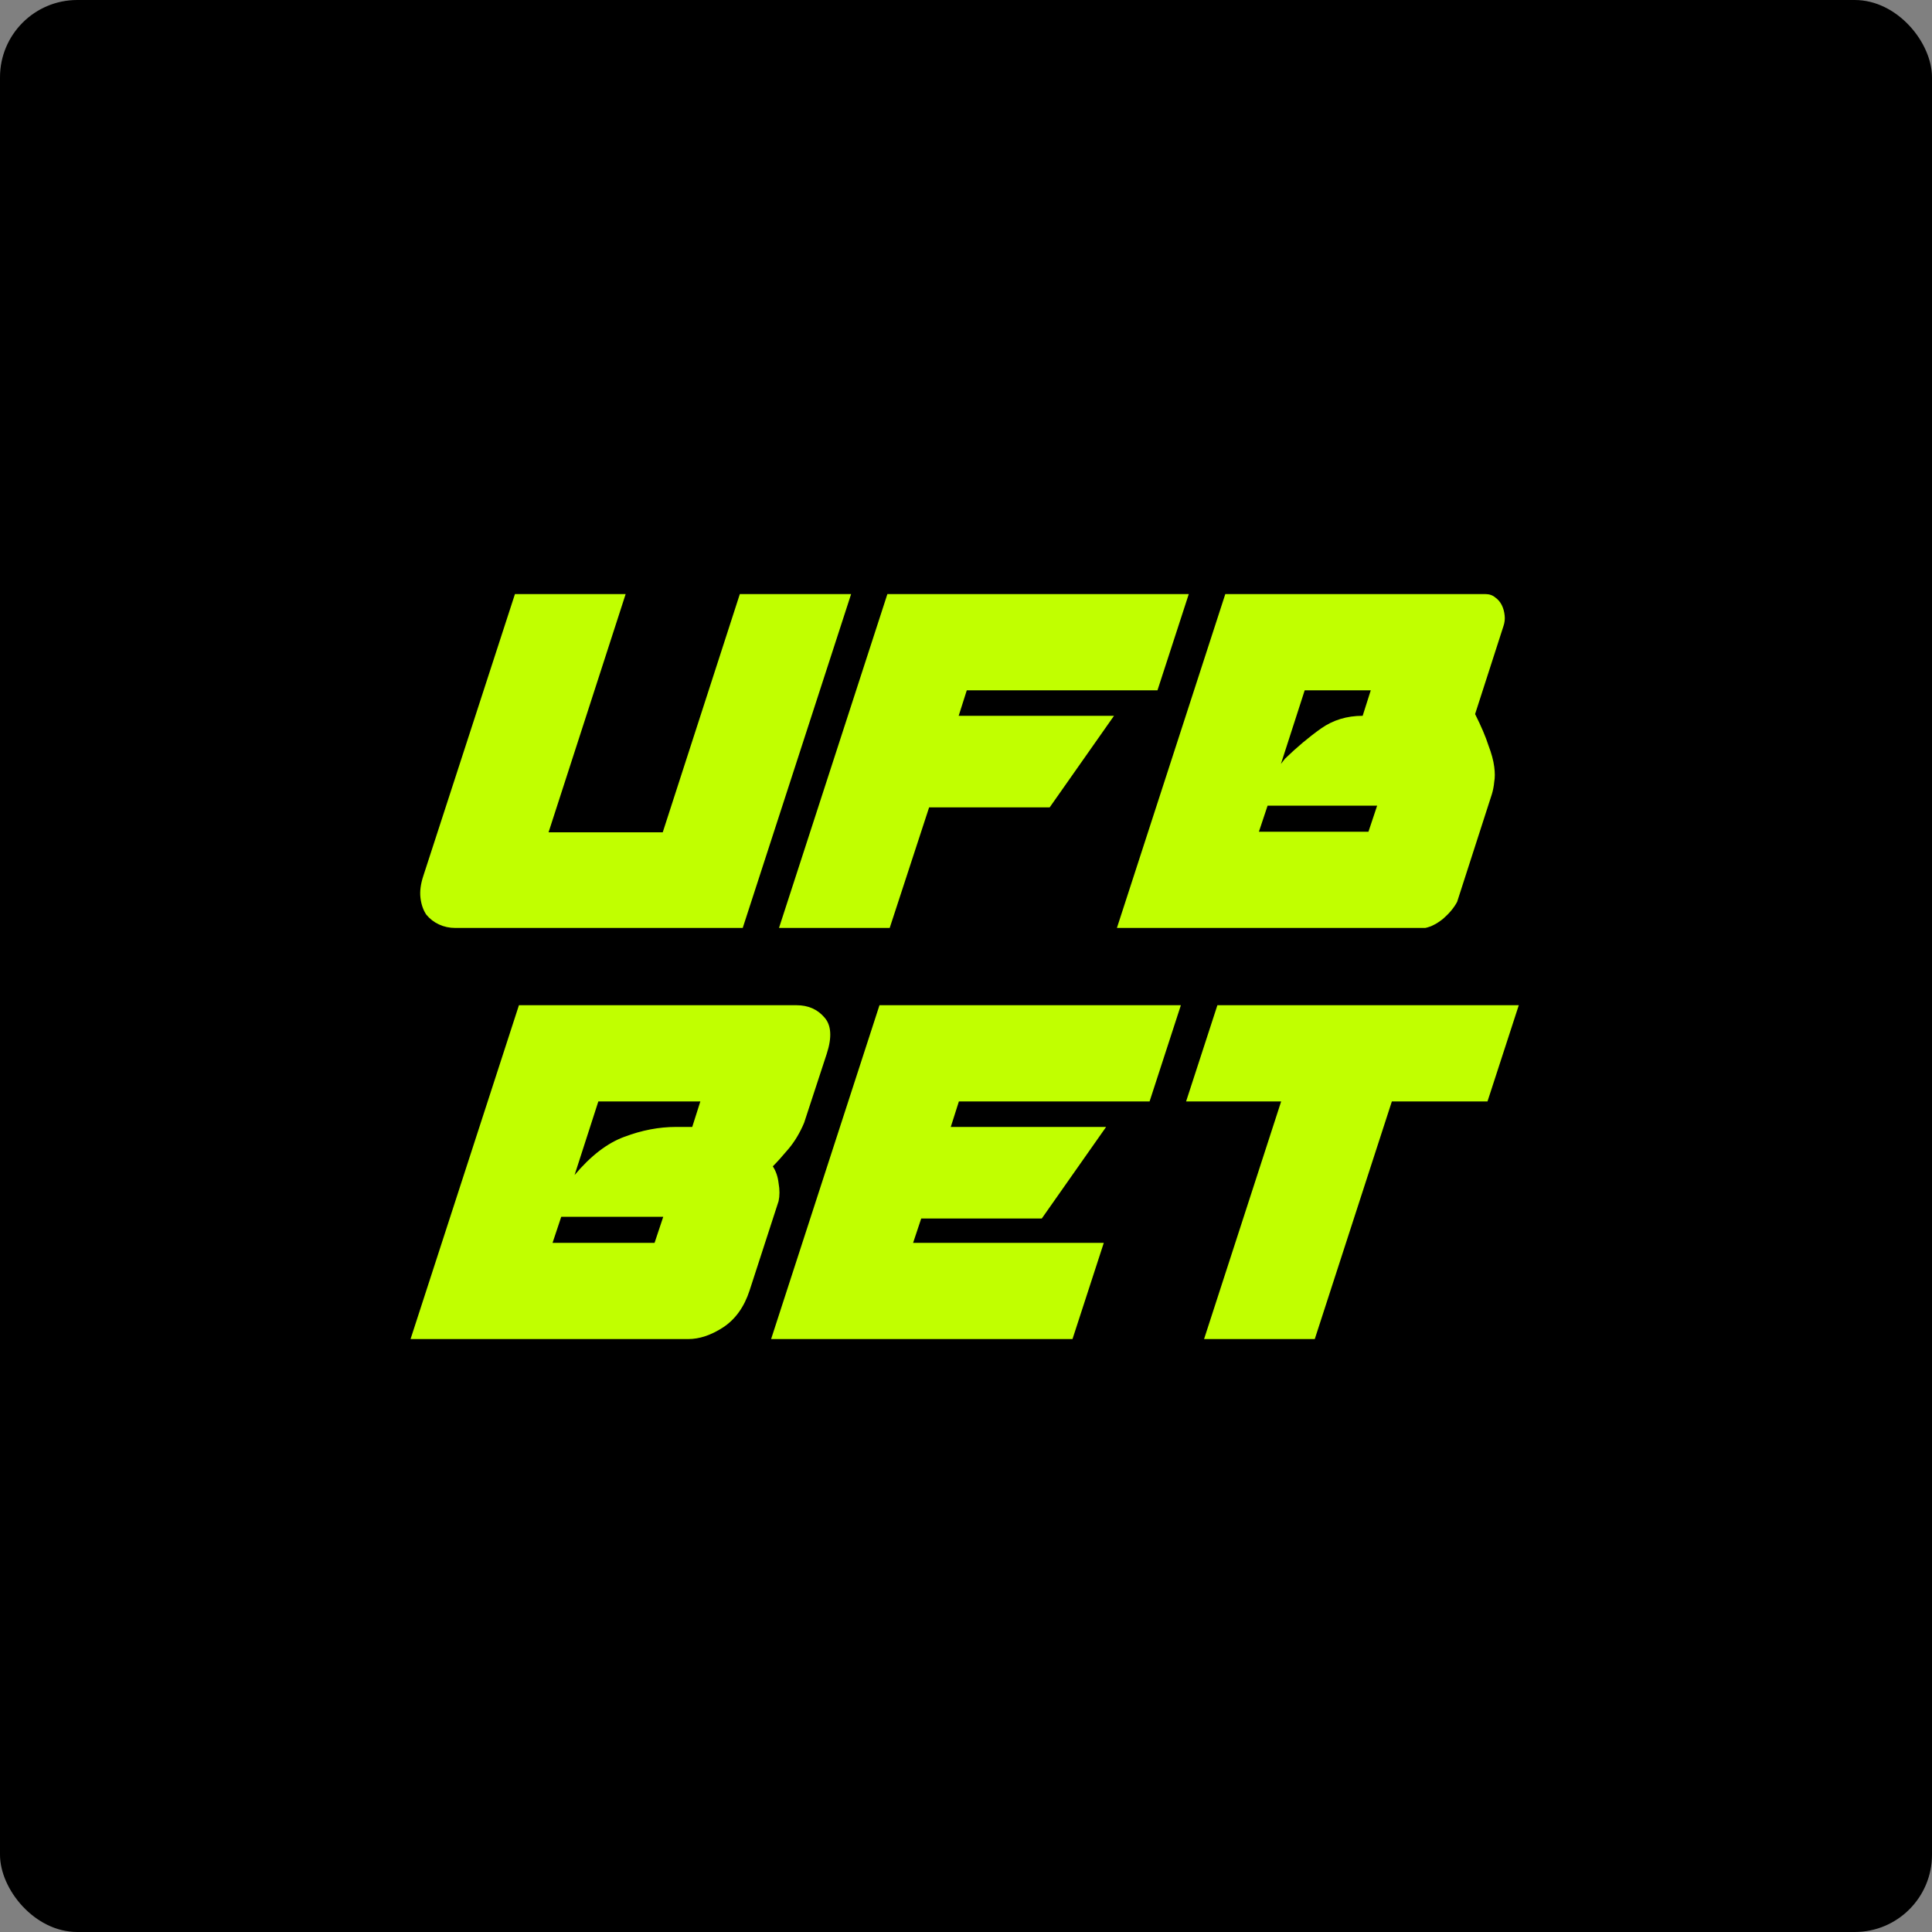
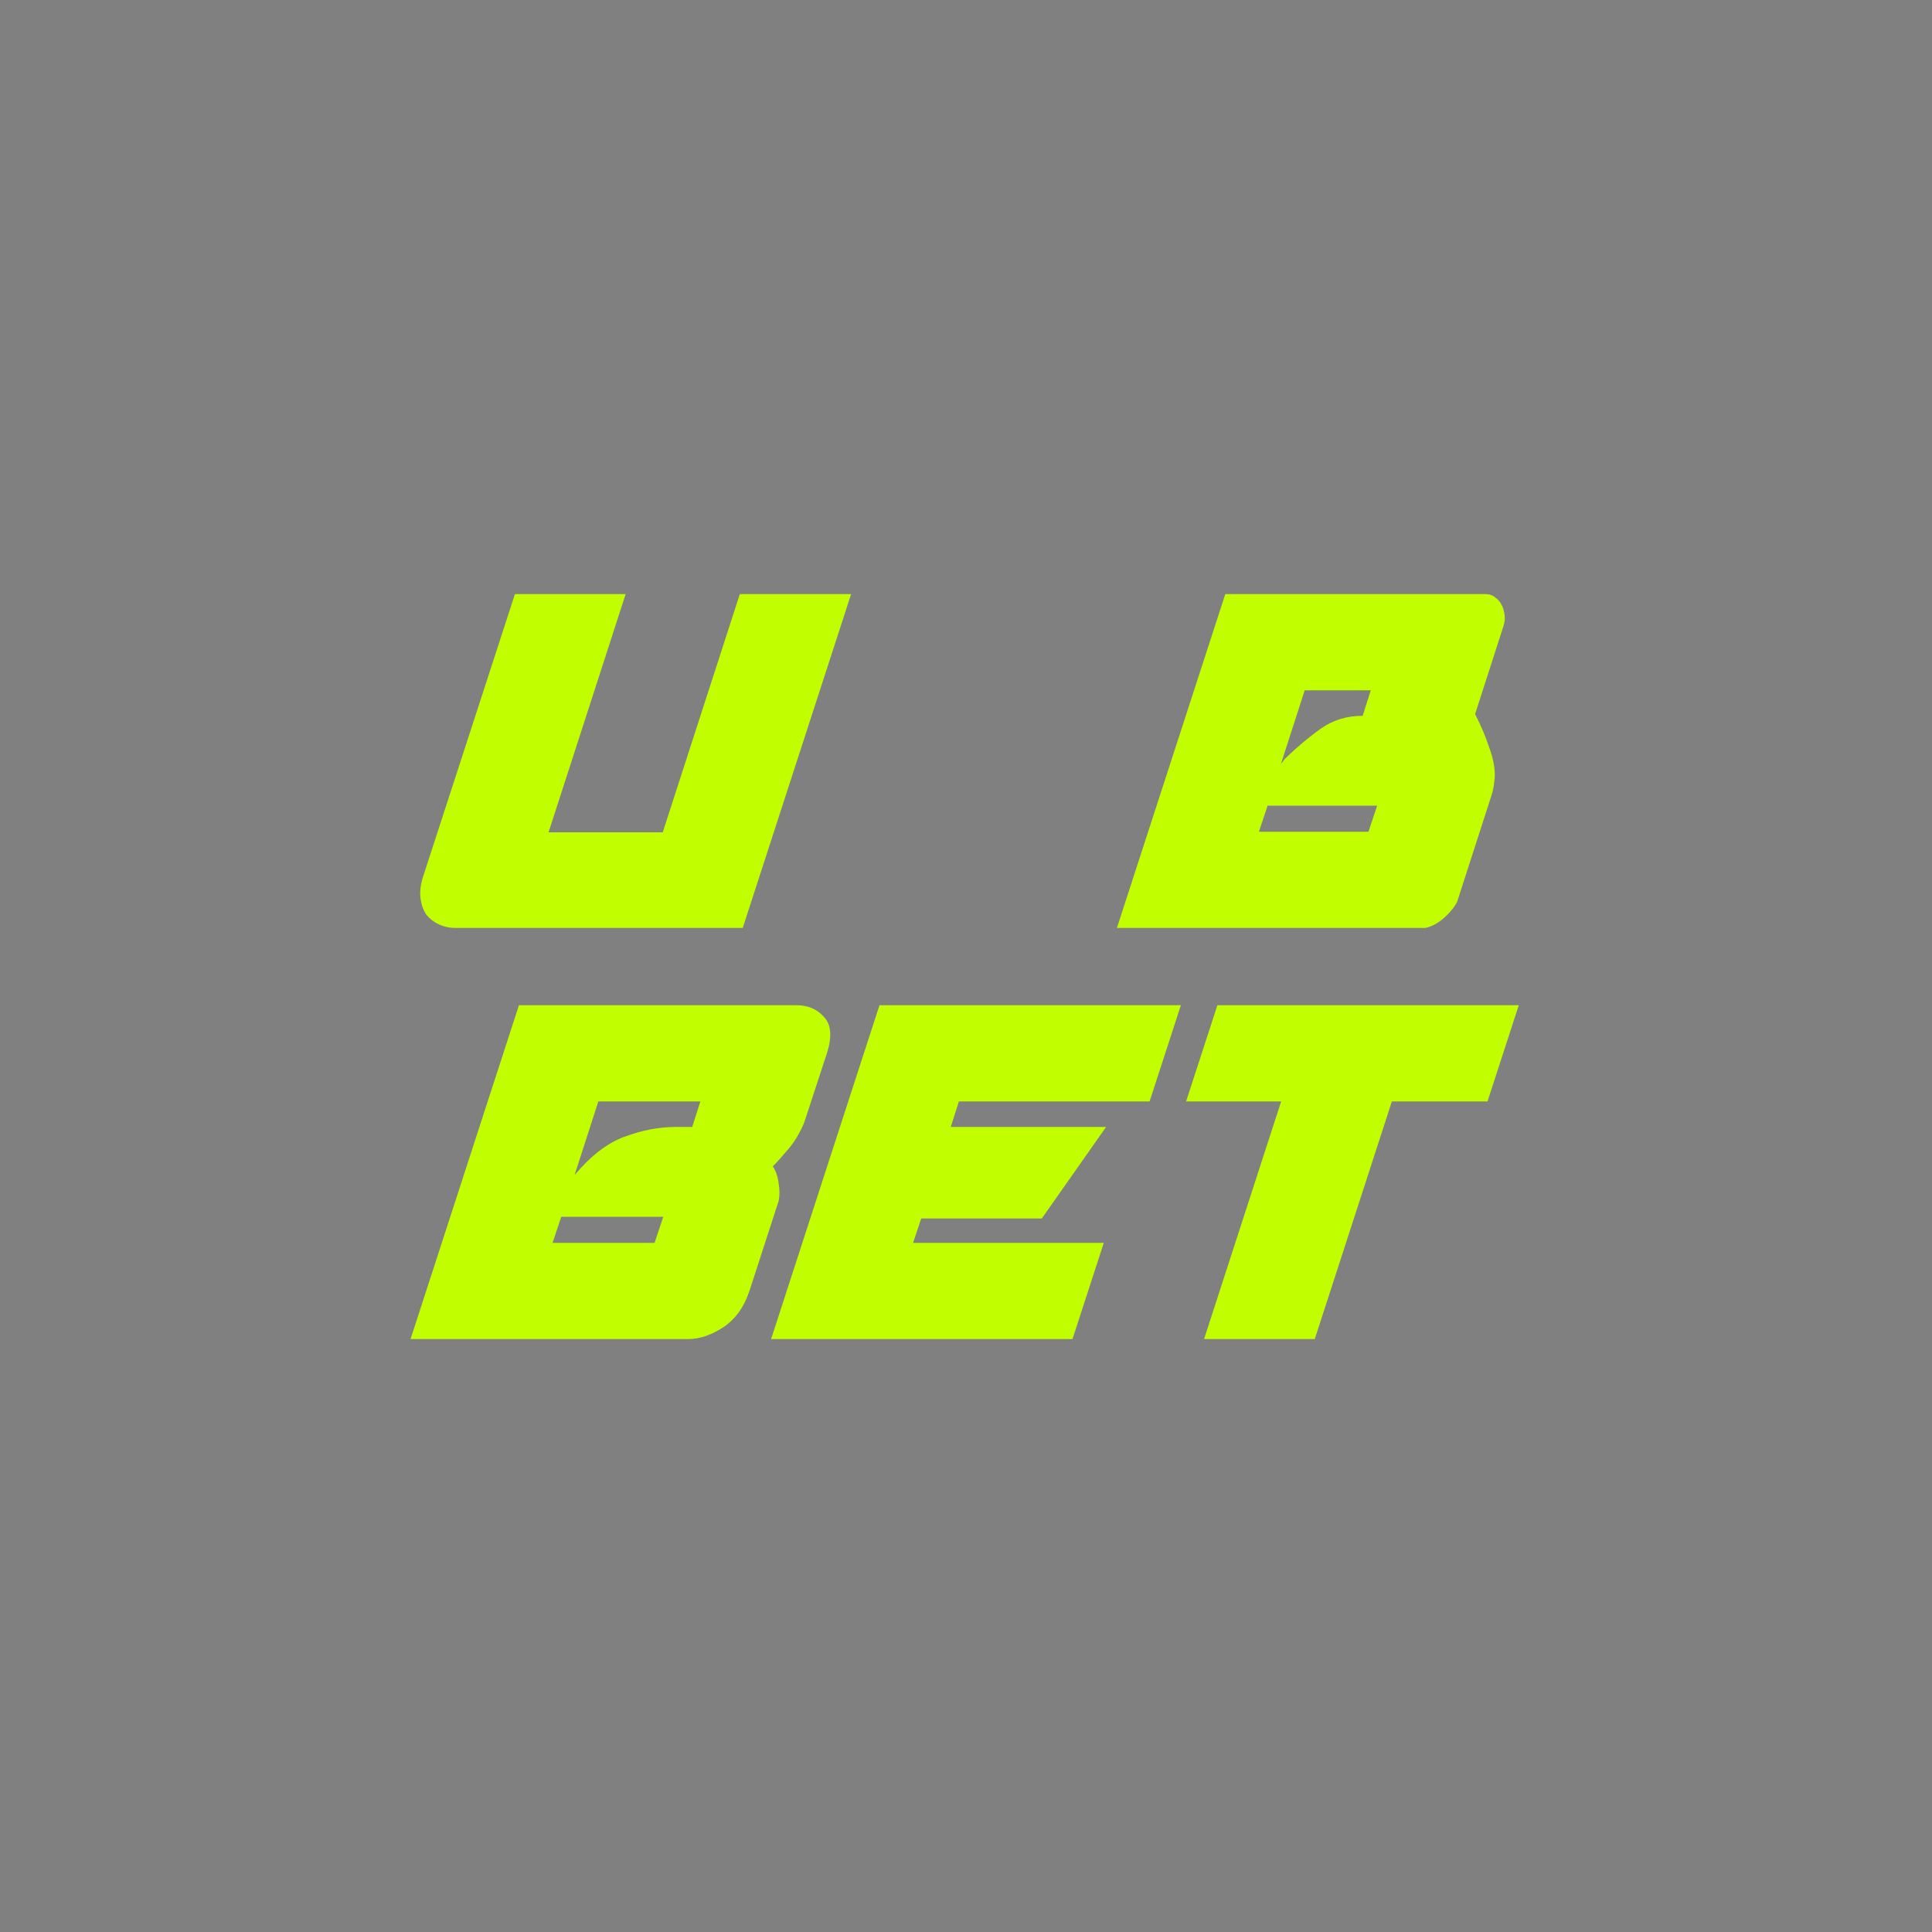
<svg xmlns="http://www.w3.org/2000/svg" width="400" height="400" viewBox="0 0 400 400" fill="none">
  <rect x="0" y="0" width="400" height="400" fill="#808080" stroke="none" />
-   <rect width="400" height="400" rx="16" fill="black" />
  <path d="M231.244 192.12L253.684 123H307.564C308.364 123 309.044 123.24 309.604 123.72C310.164 124.12 310.604 124.64 310.924 125.28C311.244 125.92 311.444 126.64 311.524 127.44C311.604 128.16 311.524 128.88 311.284 129.6L305.404 147.84C306.684 150.4 307.604 152.56 308.164 154.32C308.804 156 309.204 157.48 309.364 158.76C309.524 159.96 309.524 161 309.364 161.88C309.284 162.76 309.124 163.6 308.884 164.4L301.684 186.72C301.044 187.92 300.084 189.08 298.804 190.2C297.524 191.24 296.284 191.88 295.084 192.12H231.244ZM270.124 142.92L265.204 158.16L266.044 157.08C268.524 154.68 271.004 152.6 273.484 150.84C275.964 149.08 278.844 148.2 282.124 148.2L283.804 142.92H270.124ZM283.324 172.2L285.124 166.8H262.444L260.644 172.2H283.324Z" fill="#C1FF00" />
-   <path d="M161.283 192.12L183.723 123H246.123L239.643 142.92H200.163L198.483 148.2H230.643L217.323 167.16H192.363L184.203 192.12H161.283Z" fill="#C1FF00" />
  <path d="M176.213 123L153.773 192.12H94.253C93.053 192.12 91.933 191.88 90.893 191.4C89.853 190.92 88.973 190.24 88.253 189.36C87.613 188.4 87.213 187.24 87.053 185.88C86.893 184.52 87.093 183 87.653 181.32L106.613 123H129.533L113.573 172.32H137.213L153.173 123H176.213Z" fill="#C1FF00" />
  <path d="M252.049 208.12H314.449L307.969 228.04H288.169L272.209 277.24H249.289L265.249 228.04H245.569L252.049 208.12Z" fill="#C1FF00" />
  <path d="M159.648 277.24L182.088 208.12H244.488L238.008 228.04H198.528L196.848 233.32H229.008L215.688 252.28H190.728L189.048 257.32H228.528L222.048 277.24H159.648Z" fill="#C1FF00" />
  <path d="M85 277.24L107.44 208.12H164.92C167.32 208.12 169.24 208.96 170.68 210.64C172.12 212.24 172.28 214.76 171.16 218.2L166.48 232.48C165.6 234.56 164.52 236.36 163.24 237.88C161.96 239.4 160.88 240.6 160 241.48C160.64 242.44 161.04 243.6 161.2 244.96C161.44 246.32 161.44 247.56 161.2 248.68L155.2 267.16C154.08 270.6 152.24 273.16 149.68 274.84C147.2 276.44 144.8 277.24 142.48 277.24H85ZM123.88 228.04L118.96 243.28C122.32 239.28 125.76 236.64 129.28 235.36C132.88 234 136.44 233.32 139.96 233.32H143.32L145 228.04H123.88ZM135.52 257.32L137.32 251.92H116.2L114.4 257.32H135.52Z" fill="#C1FF00" />
</svg>